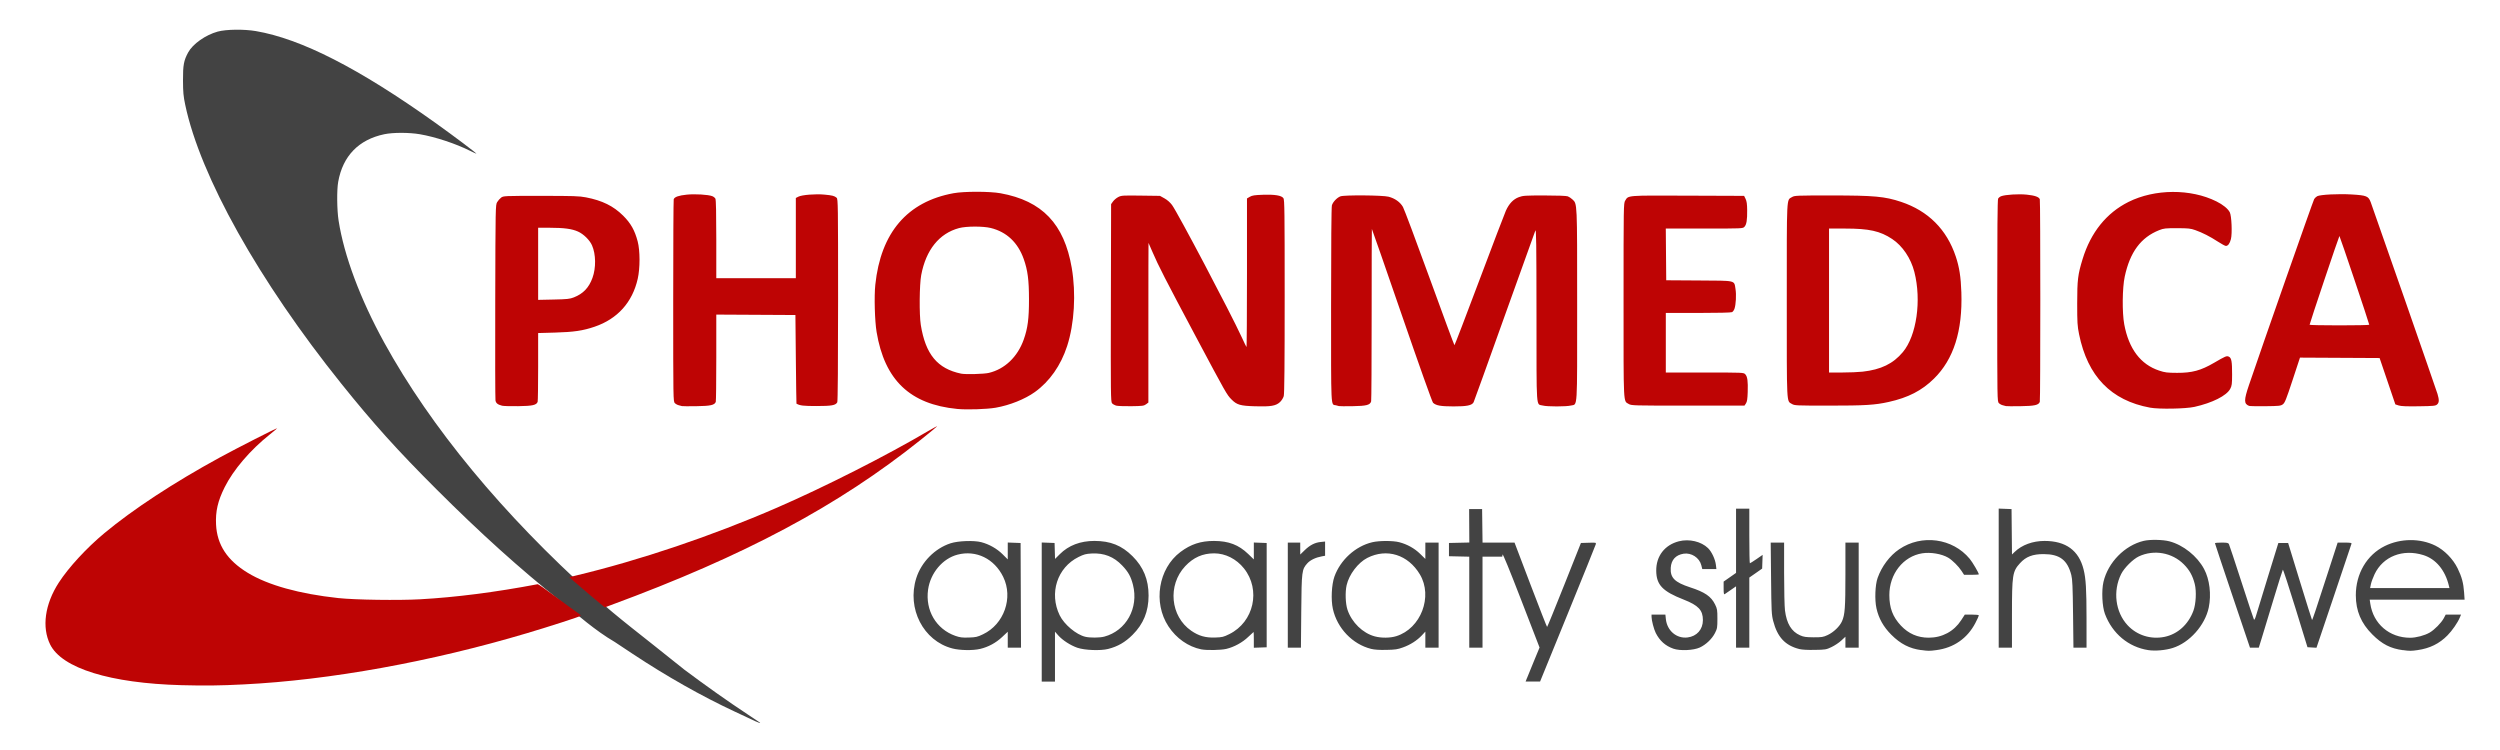
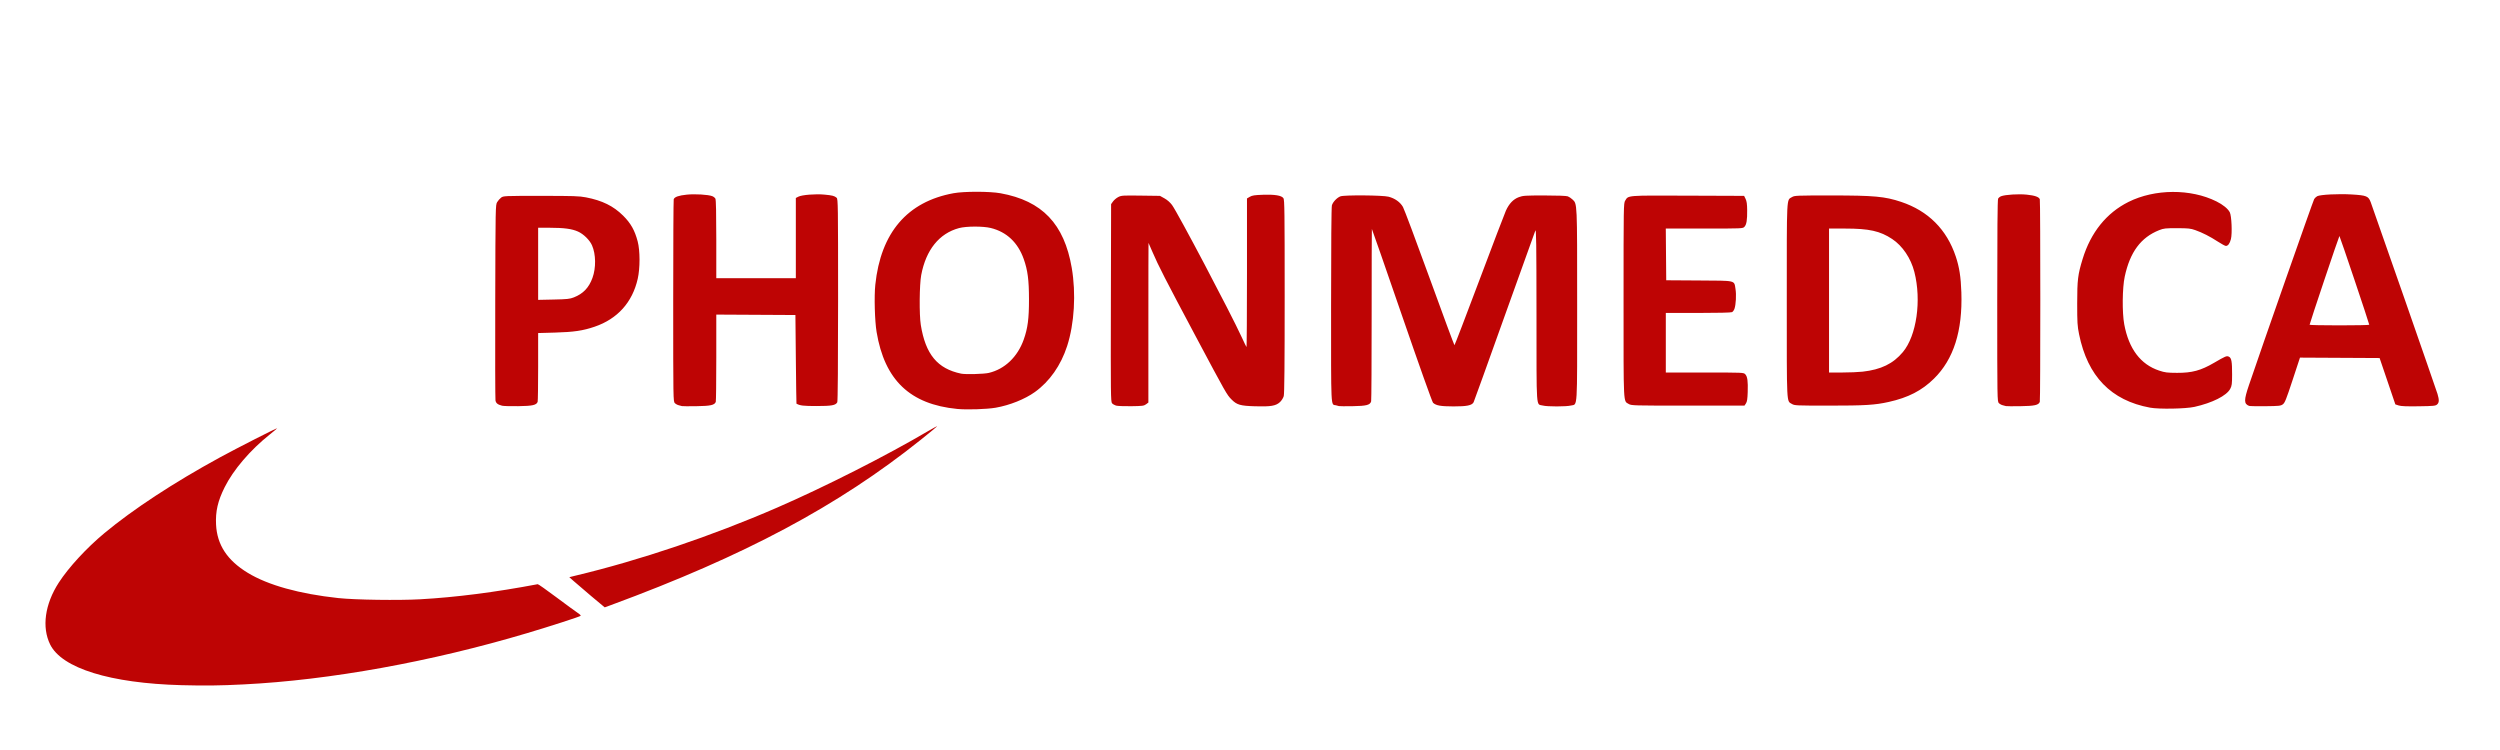
<svg xmlns="http://www.w3.org/2000/svg" xmlns:ns1="http://www.serif.com/" width="100%" height="100%" viewBox="0 0 600 180" version="1.1" xml:space="preserve" style="fill-rule:evenodd;clip-rule:evenodd;stroke-linejoin:round;stroke-miterlimit:2;">
  <g id="CMS---LOGO" ns1:id="CMS - LOGO" transform="matrix(1.875,0,0,0.654,-1582.12,920.055)">
    <rect x="843.984" y="-1406.64" width="320.07" height="275.196" style="fill:none;" />
    <g transform="matrix(0.314,0,0,0.899,424.236,-1027.17)">
      <g id="path3127" transform="matrix(3.111,0,0,3.111,1269.07,-3299.12)">
-         <path d="M120.563,1019.37C120.324,1019.25 119.095,1018.68 117.832,1018.09C113.507,1016.07 108.885,1013.45 104.457,1010.51L102.139,1008.97C99.507,1007.43 97.342,1005.46 95.019,1003.6C89.711,999.376 84.541,994.71 78.758,988.924C73.642,983.806 70.495,980.307 66.316,975.094C55.492,961.588 47.817,947.864 45.845,938.488C45.604,937.343 45.558,936.84 45.551,935.284C45.542,933.274 45.653,932.668 46.228,931.608C46.83,930.495 48.506,929.311 50.102,928.872C51.193,928.571 53.544,928.541 55.097,928.806C61.041,929.824 68.609,933.696 78.601,940.833C81.029,942.567 84.115,944.892 83.989,944.892C83.949,944.892 83.587,944.727 83.186,944.526C81.295,943.576 78.619,942.69 76.589,942.341C75.185,942.1 73.074,942.099 71.931,942.339C68.569,943.047 66.493,945.191 65.888,948.583C65.695,949.664 65.721,952.265 65.938,953.663C66.658,958.294 68.772,963.951 71.931,969.7C78.032,980.8 87.469,992.228 99.362,1002.92C102.916,1006.09 105.146,1007.68 111.226,1012.58C113.998,1014.66 117.007,1016.79 119.477,1018.42C120.373,1019.01 121.126,1019.52 121.151,1019.54C121.259,1019.65 120.963,1019.56 120.563,1019.37L120.563,1019.37ZM158.073,1005.03L158.073,995.91L159.756,995.973L159.817,998.065L160.445,997.438C161.592,996.291 163.136,995.701 164.983,995.703C167.084,995.706 168.551,996.297 169.97,997.708C171.401,999.132 172.074,1000.78 172.074,1002.87C172.074,1004.95 171.401,1006.61 169.972,1008.03C169.001,1009 168.031,1009.56 166.762,1009.88C165.76,1010.13 163.71,1010.05 162.741,1009.72C161.845,1009.41 160.792,1008.73 160.239,1008.1L159.81,1007.61L159.81,1014.16L158.073,1014.16L158.073,1005.03ZM166.27,1008.26C169.147,1007.49 170.799,1004.5 170.031,1001.47C169.755,1000.38 169.416,999.766 168.619,998.929C167.516,997.77 166.243,997.268 164.624,997.353C163.864,997.392 163.608,997.46 162.898,997.811C160.105,999.192 159.018,1002.56 160.425,1005.46C161.013,1006.67 162.597,1008 163.785,1008.28C164.422,1008.43 165.66,1008.42 166.27,1008.26ZM221.66,1013.7C221.76,1013.44 222.171,1012.44 222.574,1011.46L223.305,1009.69L220.898,1003.45C219.363,999.475 218.478,997.315 218.456,997.49L218.422,997.765L215.831,997.765L215.831,1009.71L214.094,1009.71L214.094,997.771L211.434,997.71L211.434,995.973L214.102,995.912L214.077,991.522L215.777,991.522L215.835,995.919L220.025,995.919L222.129,1001.46C223.286,1004.5 224.26,1006.99 224.293,1006.99C224.326,1006.99 225.337,1004.51 226.54,1001.48L228.726,995.973L229.729,995.942C230.724,995.911 230.732,995.912 230.668,996.156C230.633,996.292 228.978,1000.4 226.99,1005.28L223.376,1014.15L221.478,1014.15L221.66,1013.69L221.66,1013.7ZM273.317,1010.03C271.793,1009.83 270.585,1009.21 269.395,1008.01C268.365,1006.98 267.746,1005.87 267.449,1004.54C267.203,1003.43 267.278,1001.47 267.602,1000.56C268.143,999.034 269.197,997.632 270.429,996.796C273.384,994.79 277.43,995.341 279.673,998.055C280.046,998.506 280.863,999.902 280.863,1000.09C280.863,1000.12 280.428,1000.15 279.897,1000.15L278.931,1000.15L278.599,999.638C278.213,999.037 277.389,998.22 276.846,997.9C275.994,997.397 274.539,997.153 273.442,997.328C270.953,997.726 269.134,1000.04 269.139,1002.81C269.142,1004.5 269.582,1005.66 270.65,1006.81C271.652,1007.88 272.855,1008.4 274.294,1008.4C276.063,1008.4 277.598,1007.58 278.549,1006.11L279.028,1005.37L279.945,1005.37C280.539,1005.37 280.863,1005.41 280.863,1005.48C280.863,1005.55 280.658,1006 280.408,1006.48C279.359,1008.49 277.568,1009.74 275.29,1010.03C274.407,1010.15 274.226,1010.15 273.317,1010.02L273.317,1010.03ZM303.068,1010.03C300.476,1009.63 298.353,1007.86 297.389,1005.28C297.023,1004.31 296.927,1002.23 297.196,1001.08C297.794,998.519 299.978,996.289 302.468,995.695C303.288,995.499 304.972,995.529 305.833,995.755C307.65,996.232 309.476,997.691 310.381,999.39C311.107,1000.75 311.347,1002.74 310.99,1004.45C310.503,1006.77 308.471,1009.06 306.268,1009.75C305.318,1010.05 303.987,1010.17 303.068,1010.03ZM305.204,1008.29C306.921,1007.93 308.302,1006.68 308.977,1004.88C309.316,1003.97 309.4,1002.31 309.156,1001.35C308.879,1000.26 308.464,999.515 307.722,998.77C306.183,997.225 303.81,996.807 301.834,997.732C301.061,998.095 299.914,999.239 299.513,1000.05C298.408,1002.28 298.752,1005.03 300.351,1006.76C301.58,1008.09 303.412,1008.66 305.204,1008.29ZM336.449,1010.04C334.805,1009.82 333.694,1009.25 332.422,1007.97C330.951,1006.5 330.267,1004.88 330.263,1002.84C330.257,1000 331.71,997.532 334.065,996.371C336.125,995.355 338.682,995.335 340.681,996.319C341.849,996.893 342.995,998.062 343.597,999.291C344.148,1000.42 344.365,1001.22 344.45,1002.46L344.516,1003.41L332.082,1003.41L332.158,1003.93C332.552,1006.59 334.658,1008.4 337.375,1008.41C338.163,1008.41 339.289,1008.11 339.938,1007.73C340.577,1007.36 341.464,1006.45 341.782,1005.86L342.04,1005.37L344.052,1005.37L343.882,1005.77C343.61,1006.43 342.881,1007.48 342.28,1008.09C341.201,1009.19 339.958,1009.8 338.349,1010.03C337.508,1010.15 337.317,1010.15 336.449,1010.03L336.449,1010.04ZM342.462,1001.6C341.969,999.531 340.75,998.068 339.1,997.557C336.401,996.722 333.828,997.736 332.72,1000.07C332.513,1000.51 332.297,1001.09 332.239,1001.38L332.133,1001.89L342.533,1001.89L342.462,1001.6ZM146.36,1009.81C142.556,1008.82 140.379,1004.57 141.633,1000.59C142.296,998.482 144.066,996.682 146.13,996.013C147.129,995.69 149.179,995.614 150.147,995.866C151.189,996.136 152.213,996.719 152.962,997.468L153.622,998.128L153.622,995.913L155.304,995.976L155.36,1009.71L153.622,1009.71L153.622,1007.62L152.887,1008.31C152.071,1009.08 151.071,1009.62 150.011,1009.87C149.05,1010.1 147.346,1010.07 146.36,1009.81L146.36,1009.81ZM150.383,1007.95C153.137,1006.64 154.362,1003.16 153.029,1000.43C151.862,998.035 149.484,996.871 147.049,997.501C145.088,998.008 143.491,999.905 143.182,1002.09C142.796,1004.82 144.247,1007.28 146.757,1008.16C147.366,1008.37 147.659,1008.41 148.52,1008.38C149.446,1008.35 149.639,1008.31 150.383,1007.95ZM178.972,1009.93C177.266,1009.58 175.712,1008.49 174.675,1006.91C172.635,1003.8 173.357,999.327 176.251,997.152C177.607,996.133 178.911,995.704 180.645,995.706C182.563,995.709 183.881,996.213 185.132,997.42L185.866,998.129L185.866,995.913L187.549,995.976L187.549,1009.66L185.866,1009.72L185.866,1008.68C185.866,1008.11 185.852,1007.65 185.834,1007.65C185.817,1007.65 185.504,1007.94 185.14,1008.29C184.387,1009.02 183.279,1009.63 182.257,1009.87C181.534,1010.04 179.705,1010.07 178.972,1009.93L178.972,1009.93ZM182.656,1007.93C185.874,1006.34 186.812,1002.12 184.574,999.31C183.583,998.064 182.137,997.333 180.666,997.333C179.158,997.333 177.946,997.872 176.871,999.02C174.543,1001.51 174.926,1005.6 177.665,1007.49C178.651,1008.17 179.537,1008.42 180.776,1008.38C181.731,1008.35 181.89,1008.31 182.656,1007.93ZM201.239,1009.87C198.791,1009.26 196.787,1007.16 196.224,1004.63C195.957,1003.43 196.05,1001.45 196.424,1000.39C197.204,998.194 199.183,996.393 201.391,995.874C202.311,995.658 204.093,995.657 204.92,995.872C205.966,996.144 206.921,996.677 207.66,997.401L208.34,998.067L208.34,995.921L210.077,995.921L210.077,1009.71L208.34,1009.71L208.34,1007.6L207.878,1008.1C207.257,1008.76 206.364,1009.34 205.395,1009.68C204.718,1009.93 204.384,1009.98 203.237,1010C202.315,1010.02 201.675,1009.98 201.239,1009.87L201.239,1009.87ZM204.53,1008.2C207.754,1007.2 209.359,1002.99 207.621,1000.09C206.073,997.501 203.297,996.632 200.74,997.929C199.526,998.545 198.342,1000.11 198.025,1001.51C197.819,1002.42 197.872,1003.94 198.136,1004.73C198.694,1006.4 200.138,1007.81 201.72,1008.23C202.567,1008.46 203.739,1008.45 204.53,1008.2L204.53,1008.2ZM240.834,1009.84C239.79,1009.47 239.055,1008.81 238.535,1007.79C238.283,1007.29 237.983,1006.14 237.98,1005.67L237.978,1005.37L239.793,1005.37L239.854,1005.95C240.012,1007.48 241.25,1008.54 242.695,1008.37C243.912,1008.22 244.709,1007.32 244.709,1006.09C244.709,1004.79 244.12,1004.16 242.212,1003.41C239.415,1002.32 238.612,1001.47 238.594,999.615C238.574,997.695 239.703,996.227 241.564,995.75C242.909,995.405 244.484,995.775 245.379,996.647C245.86,997.114 246.324,998.105 246.412,998.85L246.477,999.396L244.627,999.396L244.499,998.888C244.251,997.904 243.195,997.218 242.178,997.38C241.145,997.546 240.562,998.186 240.495,999.228C240.412,1000.53 241.006,1001.13 243.027,1001.79C244.967,1002.42 245.784,1002.98 246.304,1004.04C246.585,1004.61 246.609,1004.76 246.609,1005.91C246.609,1007.08 246.588,1007.2 246.291,1007.79C245.898,1008.56 245.116,1009.31 244.299,1009.69C243.464,1010.07 241.708,1010.15 240.833,1009.84L240.834,1009.84ZM257.341,1009.89C255.484,1009.42 254.467,1008.32 253.92,1006.21C253.706,1005.38 253.685,1004.97 253.641,1000.62L253.593,995.922L255.349,995.922L255.349,999.915C255.349,1002.11 255.4,1004.31 255.462,1004.81C255.68,1006.55 256.309,1007.59 257.442,1008.09C257.92,1008.3 258.198,1008.34 259.204,1008.35C260.291,1008.35 260.457,1008.33 261.061,1008.05C261.844,1007.68 262.635,1006.92 262.937,1006.24C263.316,1005.38 263.382,1004.48 263.383,1000.13L263.384,995.922L265.121,995.922L265.121,1009.71L263.384,1009.71L263.384,1008.27L262.838,1008.78C262.538,1009.06 261.964,1009.44 261.562,1009.63C260.869,1009.96 260.758,1009.98 259.367,1010C258.433,1010.02 257.698,1009.98 257.342,1009.89L257.341,1009.89ZM190.317,1009.71L190.317,995.922L191.946,995.922L191.946,997.489L192.516,996.933C193.214,996.253 193.853,995.922 194.62,995.843L195.203,995.783L195.203,997.649L194.796,997.723C193.975,997.872 193.268,998.209 192.883,998.634C192.154,999.442 192.127,999.648 192.08,1004.96L192.038,1009.71L190.317,1009.71ZM249.052,1005.69L249.052,1001.66L248.374,1002.13C248.001,1002.39 247.634,1002.64 247.56,1002.69C247.455,1002.75 247.424,1002.57 247.424,1001.9L247.424,1001.04L248.238,1000.47L249.052,999.899L249.052,991.471L250.79,991.471L250.79,995.053C250.79,997.024 250.823,998.636 250.863,998.636C250.904,998.636 251.297,998.387 251.737,998.084L252.536,997.531L252.472,999.333L251.631,999.924L250.79,1000.51L250.79,1009.71L249.052,1009.71L249.052,1005.69ZM283.468,1000.59L283.468,991.461L285.151,991.525L285.209,997.481L285.56,997.143C286.511,996.226 287.93,995.705 289.473,995.705C292.267,995.705 293.97,996.951 294.592,999.45C294.892,1000.66 294.975,1002.04 294.976,1005.88L294.977,1009.71L293.262,1009.71L293.21,1005.29C293.168,1001.69 293.125,1000.74 292.983,1000.18C292.473,998.206 291.468,997.441 289.369,997.432C287.931,997.425 287.032,997.77 286.26,998.625C285.271,999.719 285.206,1000.14 285.206,1005.44L285.206,1009.71L283.469,1009.71L283.469,1000.59L283.468,1000.59ZM314.098,1002.9C312.836,999.15 311.803,996.048 311.804,996.003C311.805,995.958 312.194,995.922 312.669,995.922C313.383,995.922 313.551,995.955 313.632,996.112C313.686,996.216 314.427,998.451 315.277,1001.08C316.127,1003.71 316.862,1005.93 316.91,1006.01C316.969,1006.12 317.073,1005.92 317.234,1005.36C317.365,1004.92 318.066,1002.62 318.791,1000.26L320.111,995.976L321.394,995.976L322.934,1001C323.781,1003.76 324.496,1006.04 324.522,1006.07C324.571,1006.12 324.914,1005.1 326.784,999.315L327.882,995.922L328.808,995.922C329.51,995.922 329.726,995.956 329.699,996.062C329.68,996.139 328.639,999.244 327.385,1002.96L325.107,1009.72L323.928,1009.65L322.352,1004.52C321.484,1001.7 320.741,999.43 320.701,999.476C320.66,999.521 320.103,1001.29 319.465,1003.41C318.826,1005.53 318.133,1007.82 317.925,1008.49L317.547,1009.71L316.394,1009.71L314.098,1002.9Z" style="fill:rgb(67,67,67);fill-rule:nonzero;" />
-       </g>
+         </g>
      <g id="path3129" transform="matrix(3.111,0,0,3.111,1269.07,-3299.12)">
        <path d="M45.35,1014.63C36.012,1014.38 29.678,1012.41 28.144,1009.29C27.031,1007.03 27.452,1004 29.272,1001.18C30.57,999.173 32.906,996.634 35.253,994.681C39.033,991.536 44.345,988.049 50.398,984.741C52.557,983.561 57.889,980.841 57.889,980.92C57.889,980.944 57.448,981.316 56.908,981.748C54.354,983.787 52.146,986.376 51.005,988.669C50.108,990.471 49.797,991.831 49.883,993.562C50.017,996.225 51.352,998.257 54.043,999.893C56.695,1001.51 60.792,1002.65 65.89,1003.2C68.106,1003.44 73.819,1003.52 76.639,1003.36C81.298,1003.1 86.443,1002.44 92.034,1001.38C92.094,1001.36 93.193,1002.14 94.477,1003.1C95.76,1004.06 97.02,1004.98 97.277,1005.15C97.533,1005.31 97.704,1005.49 97.657,1005.53C97.535,1005.65 93.637,1006.91 90.651,1007.8C78.058,1011.56 64.754,1013.97 53.492,1014.53C50.394,1014.69 48.429,1014.71 45.35,1014.63L45.35,1014.63ZM99.028,1002.93C98.047,1002.1 97.003,1001.21 96.708,1000.94L96.17,1000.46L96.979,1000.26C105.38,998.253 114.866,995.047 123.41,991.328C129.662,988.608 137.723,984.516 143.221,981.272C143.885,980.881 144.398,980.609 144.361,980.668C144.325,980.727 143.357,981.526 142.212,982.442C131.361,991.128 119.162,997.644 101.633,1004.12L100.81,1004.42L99.028,1002.93ZM147.011,978.387C140.815,977.783 137.487,974.604 136.436,968.287C136.194,966.837 136.106,963.623 136.266,962.095C136.979,955.258 140.451,951.19 146.52,950.079C147.906,949.825 151.255,949.828 152.669,950.084C158.13,951.074 161.02,954.104 162.007,959.873C162.584,963.248 162.351,967.2 161.402,970.133C160.579,972.677 159.102,974.785 157.174,976.168C155.866,977.106 153.873,977.904 152.039,978.224C150.885,978.425 148.271,978.509 147.011,978.387L147.011,978.387ZM151.138,973.657C153.229,973.164 154.91,971.557 155.715,969.282C156.242,967.792 156.407,966.532 156.404,963.999C156.402,961.464 156.235,960.185 155.715,958.715C154.946,956.542 153.473,955.153 151.393,954.642C150.382,954.393 148.191,954.4 147.241,954.654C144.641,955.351 142.906,957.507 142.282,960.818C142.045,962.073 142.012,966.027 142.228,967.365C142.849,971.223 144.407,973.107 147.512,973.754C148.086,973.873 150.493,973.809 151.138,973.657L151.138,973.657ZM303.306,978.217C298.183,977.273 295.118,974.101 294,968.587C293.78,967.499 293.753,967.053 293.753,964.542C293.754,961.449 293.839,960.75 294.467,958.703C295.533,955.223 297.593,952.661 300.484,951.218C303.923,949.501 308.624,949.474 311.995,951.152C312.853,951.579 313.503,952.109 313.749,952.583C313.985,953.038 314.083,955.358 313.898,956.095C313.752,956.677 313.518,956.996 313.237,956.996C313.135,956.996 312.666,956.745 312.196,956.437C311.162,955.762 310.17,955.256 309.223,954.92C308.605,954.701 308.31,954.67 306.835,954.668C305.313,954.666 305.09,954.69 304.501,954.924C302.094,955.88 300.671,957.8 299.982,961.022C299.664,962.506 299.631,965.728 299.917,967.277C300.513,970.499 302.058,972.549 304.501,973.357C305.261,973.608 305.551,973.644 306.835,973.65C308.796,973.658 309.951,973.345 311.666,972.344C313.204,971.447 313.332,971.393 313.621,971.525C313.97,971.684 314.055,972.15 314.051,973.879C314.048,975.121 314.019,975.345 313.807,975.746C313.333,976.647 311.46,977.592 309.115,978.115C307.96,978.372 304.479,978.433 303.306,978.217L303.306,978.217ZM87.365,977.963C86.787,977.814 86.563,977.635 86.497,977.27C86.462,977.077 86.447,971.227 86.465,964.27C86.496,951.847 86.501,951.616 86.714,951.254C86.834,951.051 87.069,950.782 87.238,950.656C87.539,950.432 87.633,950.428 92.449,950.428C96.724,950.428 97.482,950.453 98.355,950.623C100.495,951.039 101.951,951.758 103.227,953.028C104.225,954.021 104.744,954.943 105.128,956.399C105.449,957.619 105.453,959.898 105.136,961.306C104.441,964.394 102.485,966.572 99.493,967.594C97.943,968.123 96.769,968.297 94.287,968.366L92.088,968.427L92.088,972.854C92.088,975.289 92.058,977.36 92.021,977.456C91.857,977.884 91.351,977.997 89.482,978.022C88.497,978.036 87.544,978.009 87.365,977.963L87.365,977.963ZM96.773,963.745C97.991,963.264 98.737,962.481 99.206,961.19C99.684,959.873 99.659,958.082 99.145,956.918C98.838,956.222 98.042,955.438 97.307,955.109C96.509,954.751 95.497,954.615 93.581,954.611L92.088,954.608L92.088,964.074L94.124,964.03C95.909,963.992 96.235,963.957 96.773,963.745L96.773,963.745ZM110.925,978.011C110.865,977.988 110.681,977.939 110.515,977.902C110.349,977.866 110.117,977.739 109.999,977.621C109.788,977.41 109.785,977.206 109.785,964.225C109.785,956.975 109.815,950.964 109.852,950.867C109.969,950.563 110.5,950.377 111.561,950.267C112.633,950.156 114.369,950.26 114.908,950.468C115.068,950.53 115.252,950.677 115.315,950.796C115.392,950.939 115.43,952.726 115.43,956.121L115.43,961.23L125.853,961.23L125.853,950.705L126.178,950.537C126.646,950.295 128.441,950.15 129.598,950.262C130.658,950.363 130.909,950.429 131.2,950.678C131.379,950.832 131.39,951.606 131.39,964.077C131.39,972.343 131.35,977.386 131.285,977.508C131.07,977.911 130.558,978.004 128.567,978.004C126.841,978.004 126.395,977.951 125.936,977.692C125.923,977.684 125.886,975.065 125.855,971.87L125.798,966.062L115.43,966.005L115.43,971.643C115.43,974.744 115.4,977.36 115.363,977.456C115.199,977.883 114.692,977.997 112.824,978.025C111.839,978.04 110.984,978.033 110.925,978.011L110.925,978.011ZM167.805,977.946C167.621,977.89 167.388,977.754 167.288,977.642C167.118,977.455 167.107,976.503 167.134,964.477L167.163,951.514L167.416,951.158C167.555,950.963 167.865,950.703 168.104,950.581C168.512,950.373 168.698,950.362 171.054,950.394L173.568,950.428L174.154,950.753C174.516,950.953 174.895,951.285 175.144,951.621C175.886,952.621 182.809,965.769 184.263,968.939C184.578,969.625 184.865,970.222 184.902,970.263C184.938,970.305 184.968,965.935 184.968,960.553L184.968,950.766L185.343,950.547C185.649,950.368 185.965,950.32 187.069,950.283C188.631,950.231 189.495,950.376 189.744,950.731C189.888,950.936 189.908,952.517 189.907,963.616C189.907,972.532 189.871,976.395 189.786,976.7C189.72,976.939 189.502,977.288 189.299,977.479C188.763,977.984 188.101,978.098 186.038,978.037C184.08,977.979 183.642,977.852 182.931,977.131C182.33,976.521 182.216,976.32 178.262,968.884C174.266,961.369 173.344,959.567 172.589,957.799C172.311,957.149 172.076,956.608 172.066,956.598C172.056,956.588 172.048,961.297 172.048,967.063L172.048,977.546L171.742,977.775C171.466,977.982 171.275,978.006 169.788,978.026C168.881,978.038 167.989,978.003 167.805,977.946L167.805,977.946ZM197.019,978.011C196.959,977.988 196.779,977.94 196.619,977.905C195.94,977.756 195.987,978.742 195.988,964.778C195.988,956.764 196.028,951.914 196.095,951.672C196.217,951.235 196.761,950.66 197.216,950.489C197.718,950.3 202.755,950.338 203.519,950.538C204.356,950.755 205.042,951.245 205.407,951.884C205.571,952.171 207.142,956.37 208.898,961.215C210.654,966.06 212.12,970.024 212.155,970.023C212.19,970.022 213.653,966.2 215.406,961.528C217.159,956.856 218.729,952.734 218.895,952.369C219.314,951.444 219.867,950.866 220.59,950.595C221.13,950.394 221.43,950.374 223.941,950.374C225.625,950.374 226.817,950.419 227.003,950.489C227.172,950.553 227.445,950.734 227.61,950.892C228.25,951.502 228.232,951.095 228.232,964.809C228.232,978.834 228.3,977.716 227.427,977.936C226.806,978.092 224.295,978.094 223.726,977.938C222.831,977.693 222.913,978.879 222.903,966.072C222.896,956.571 222.871,954.716 222.752,954.987C222.674,955.167 220.846,960.263 218.69,966.313C216.534,972.362 214.722,977.401 214.664,977.509C214.443,977.922 213.784,978.058 212.026,978.053C210.338,978.048 209.756,977.945 209.35,977.578C209.237,977.475 207.542,972.707 205.259,966.07C203.115,959.837 201.348,954.749 201.332,954.765C201.316,954.78 201.304,959.82 201.304,965.964C201.305,972.108 201.275,977.247 201.238,977.384C201.107,977.871 200.64,977.994 198.81,978.024C197.885,978.04 197.078,978.033 197.019,978.01L197.019,978.011ZM284.416,978.011C284.356,977.988 284.172,977.939 284.006,977.903C283.84,977.866 283.608,977.739 283.49,977.622C283.279,977.41 283.276,977.206 283.276,964.209C283.276,955.114 283.312,950.944 283.391,950.796C283.454,950.677 283.631,950.533 283.784,950.475C284.339,950.264 286.072,950.156 287.135,950.266C288.205,950.377 288.737,950.563 288.854,950.867C288.942,951.097 288.942,977.227 288.854,977.457C288.69,977.883 288.183,977.997 286.316,978.025C285.33,978.04 284.475,978.033 284.416,978.011L284.416,978.011ZM316.28,977.985C315.586,977.715 315.584,977.257 316.268,975.232C317.91,970.369 324.678,951.042 324.81,950.839C324.895,950.707 325.072,950.542 325.202,950.472C325.596,950.261 328.001,950.139 329.724,950.243C331.681,950.362 331.917,950.459 332.218,951.268C332.674,952.494 340.804,975.867 340.968,976.423C341.201,977.211 341.187,977.55 340.914,977.797C340.708,977.984 340.47,978.008 338.498,978.037C336.914,978.061 336.19,978.031 335.876,977.929L335.442,977.787L334.411,974.747L333.38,971.707L322.945,971.651L321.974,974.604C321.135,977.154 320.961,977.587 320.697,977.78C320.417,977.985 320.22,978.006 318.417,978.026C317.331,978.038 316.37,978.019 316.28,977.985L316.28,977.985ZM332.023,967.339C332.023,967.177 328.168,955.694 328.114,955.694C328.06,955.694 324.206,967.177 324.206,967.339C324.206,967.383 325.964,967.419 328.114,967.419C330.264,967.419 332.023,967.383 332.023,967.339L332.023,967.339ZM234.996,977.737C234.266,977.292 234.312,978.202 234.312,964.14C234.312,951.701 234.317,951.397 234.524,951.058C234.961,950.342 234.617,950.369 242.749,950.4L250.108,950.428L250.304,950.828C250.448,951.123 250.502,951.504 250.509,952.293C250.523,953.61 250.428,954.19 250.151,954.487C249.939,954.714 249.889,954.717 244.891,954.717L239.846,954.717L239.903,961.502L244.203,961.53C249.148,961.563 248.787,961.478 248.982,962.655C249.104,963.395 249.035,964.699 248.844,965.246C248.781,965.428 248.639,965.626 248.53,965.684C248.41,965.748 246.649,965.79 244.09,965.79L239.849,965.79L239.849,973.607L244.947,973.607C250.022,973.607 250.047,973.608 250.263,973.84C250.546,974.145 250.625,974.724 250.58,976.176C250.551,977.084 250.497,977.432 250.35,977.657L250.158,977.95L242.75,977.95C235.595,977.95 235.331,977.942 234.996,977.738L234.996,977.737ZM256.383,977.737C255.654,977.292 255.7,978.2 255.7,964.162C255.7,950.124 255.654,951.031 256.383,950.587C256.714,950.385 256.962,950.375 261.511,950.374C267.149,950.374 268.547,950.502 270.677,951.214C274.229,952.401 276.66,954.833 277.843,958.384C278.307,959.775 278.508,961.063 278.576,963.089C278.746,968.156 277.563,971.88 274.975,974.422C273.383,975.985 271.609,976.898 269.055,977.468C267.251,977.872 265.968,977.95 261.198,977.95C256.959,977.95 256.713,977.938 256.383,977.737L256.383,977.737ZM265.633,973.495C268.056,973.222 269.634,972.454 270.911,970.926C272.71,968.772 273.372,964.144 272.416,960.404C271.956,958.608 270.868,956.991 269.51,956.088C267.925,955.035 266.493,954.717 263.339,954.717L261.236,954.717L261.236,973.607L262.946,973.606C263.887,973.605 265.096,973.556 265.633,973.495L265.633,973.495Z" style="fill:rgb(190,4,4);fill-rule:nonzero;" />
      </g>
    </g>
  </g>
</svg>